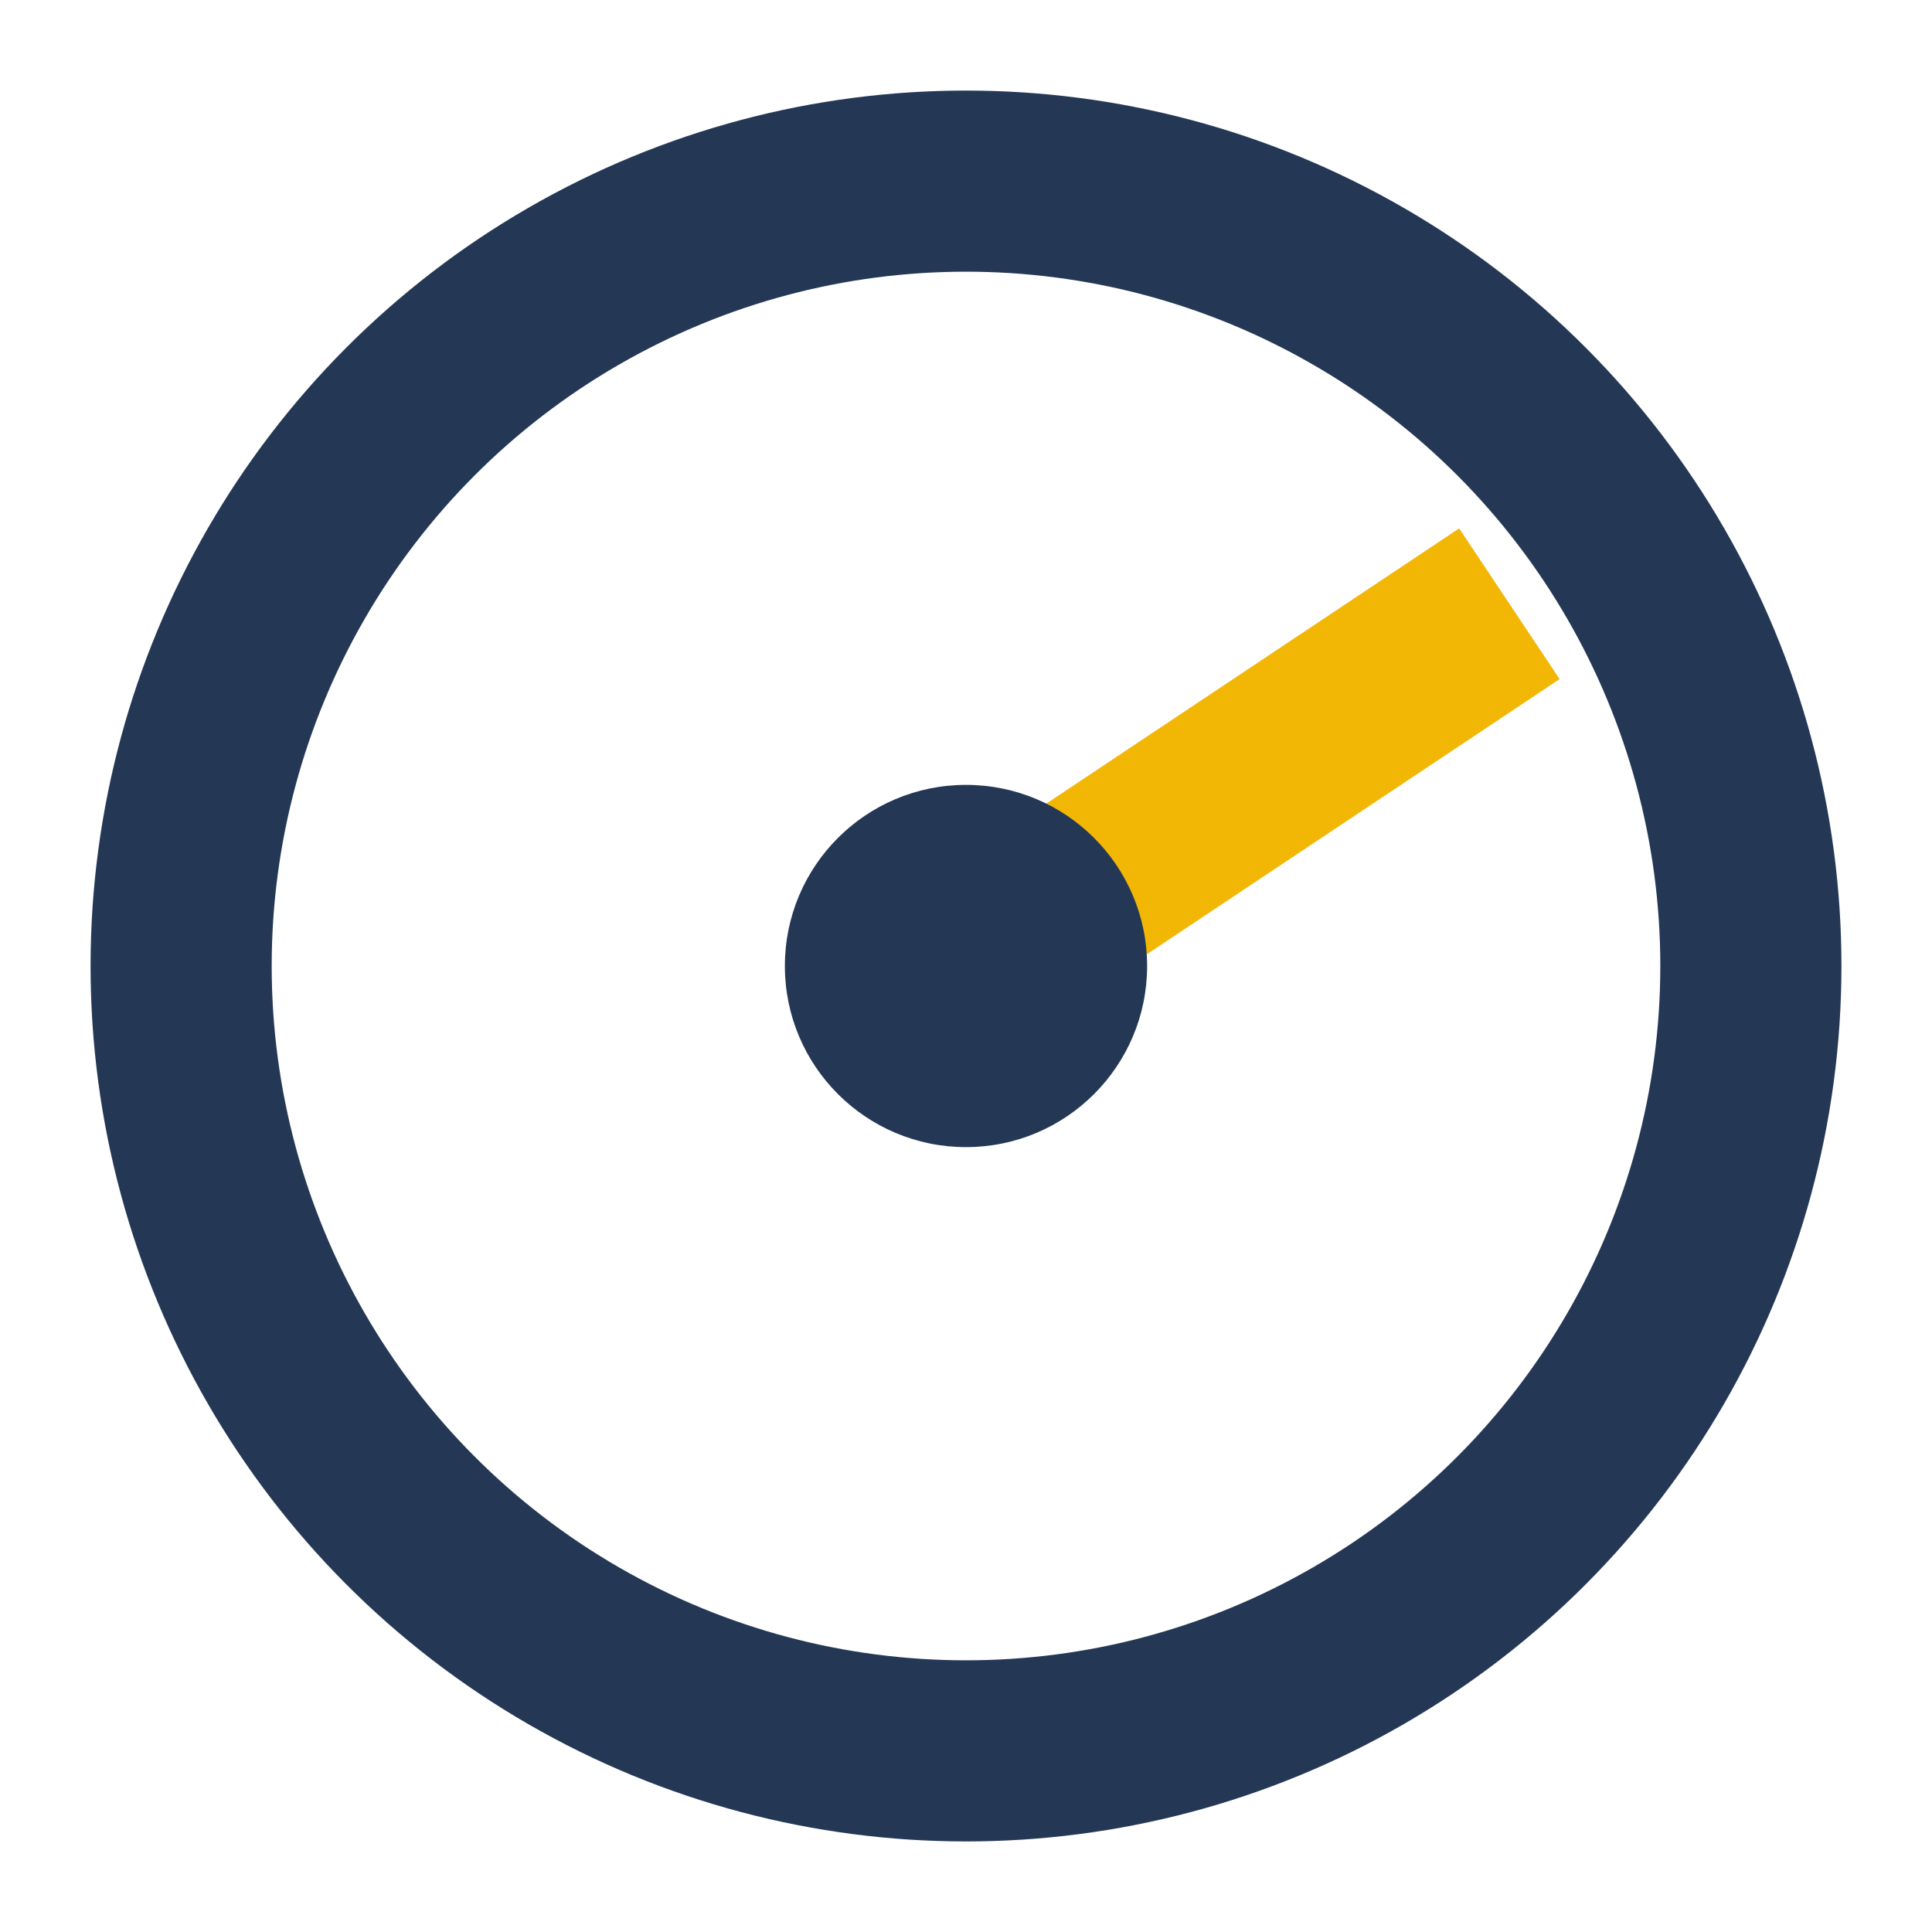
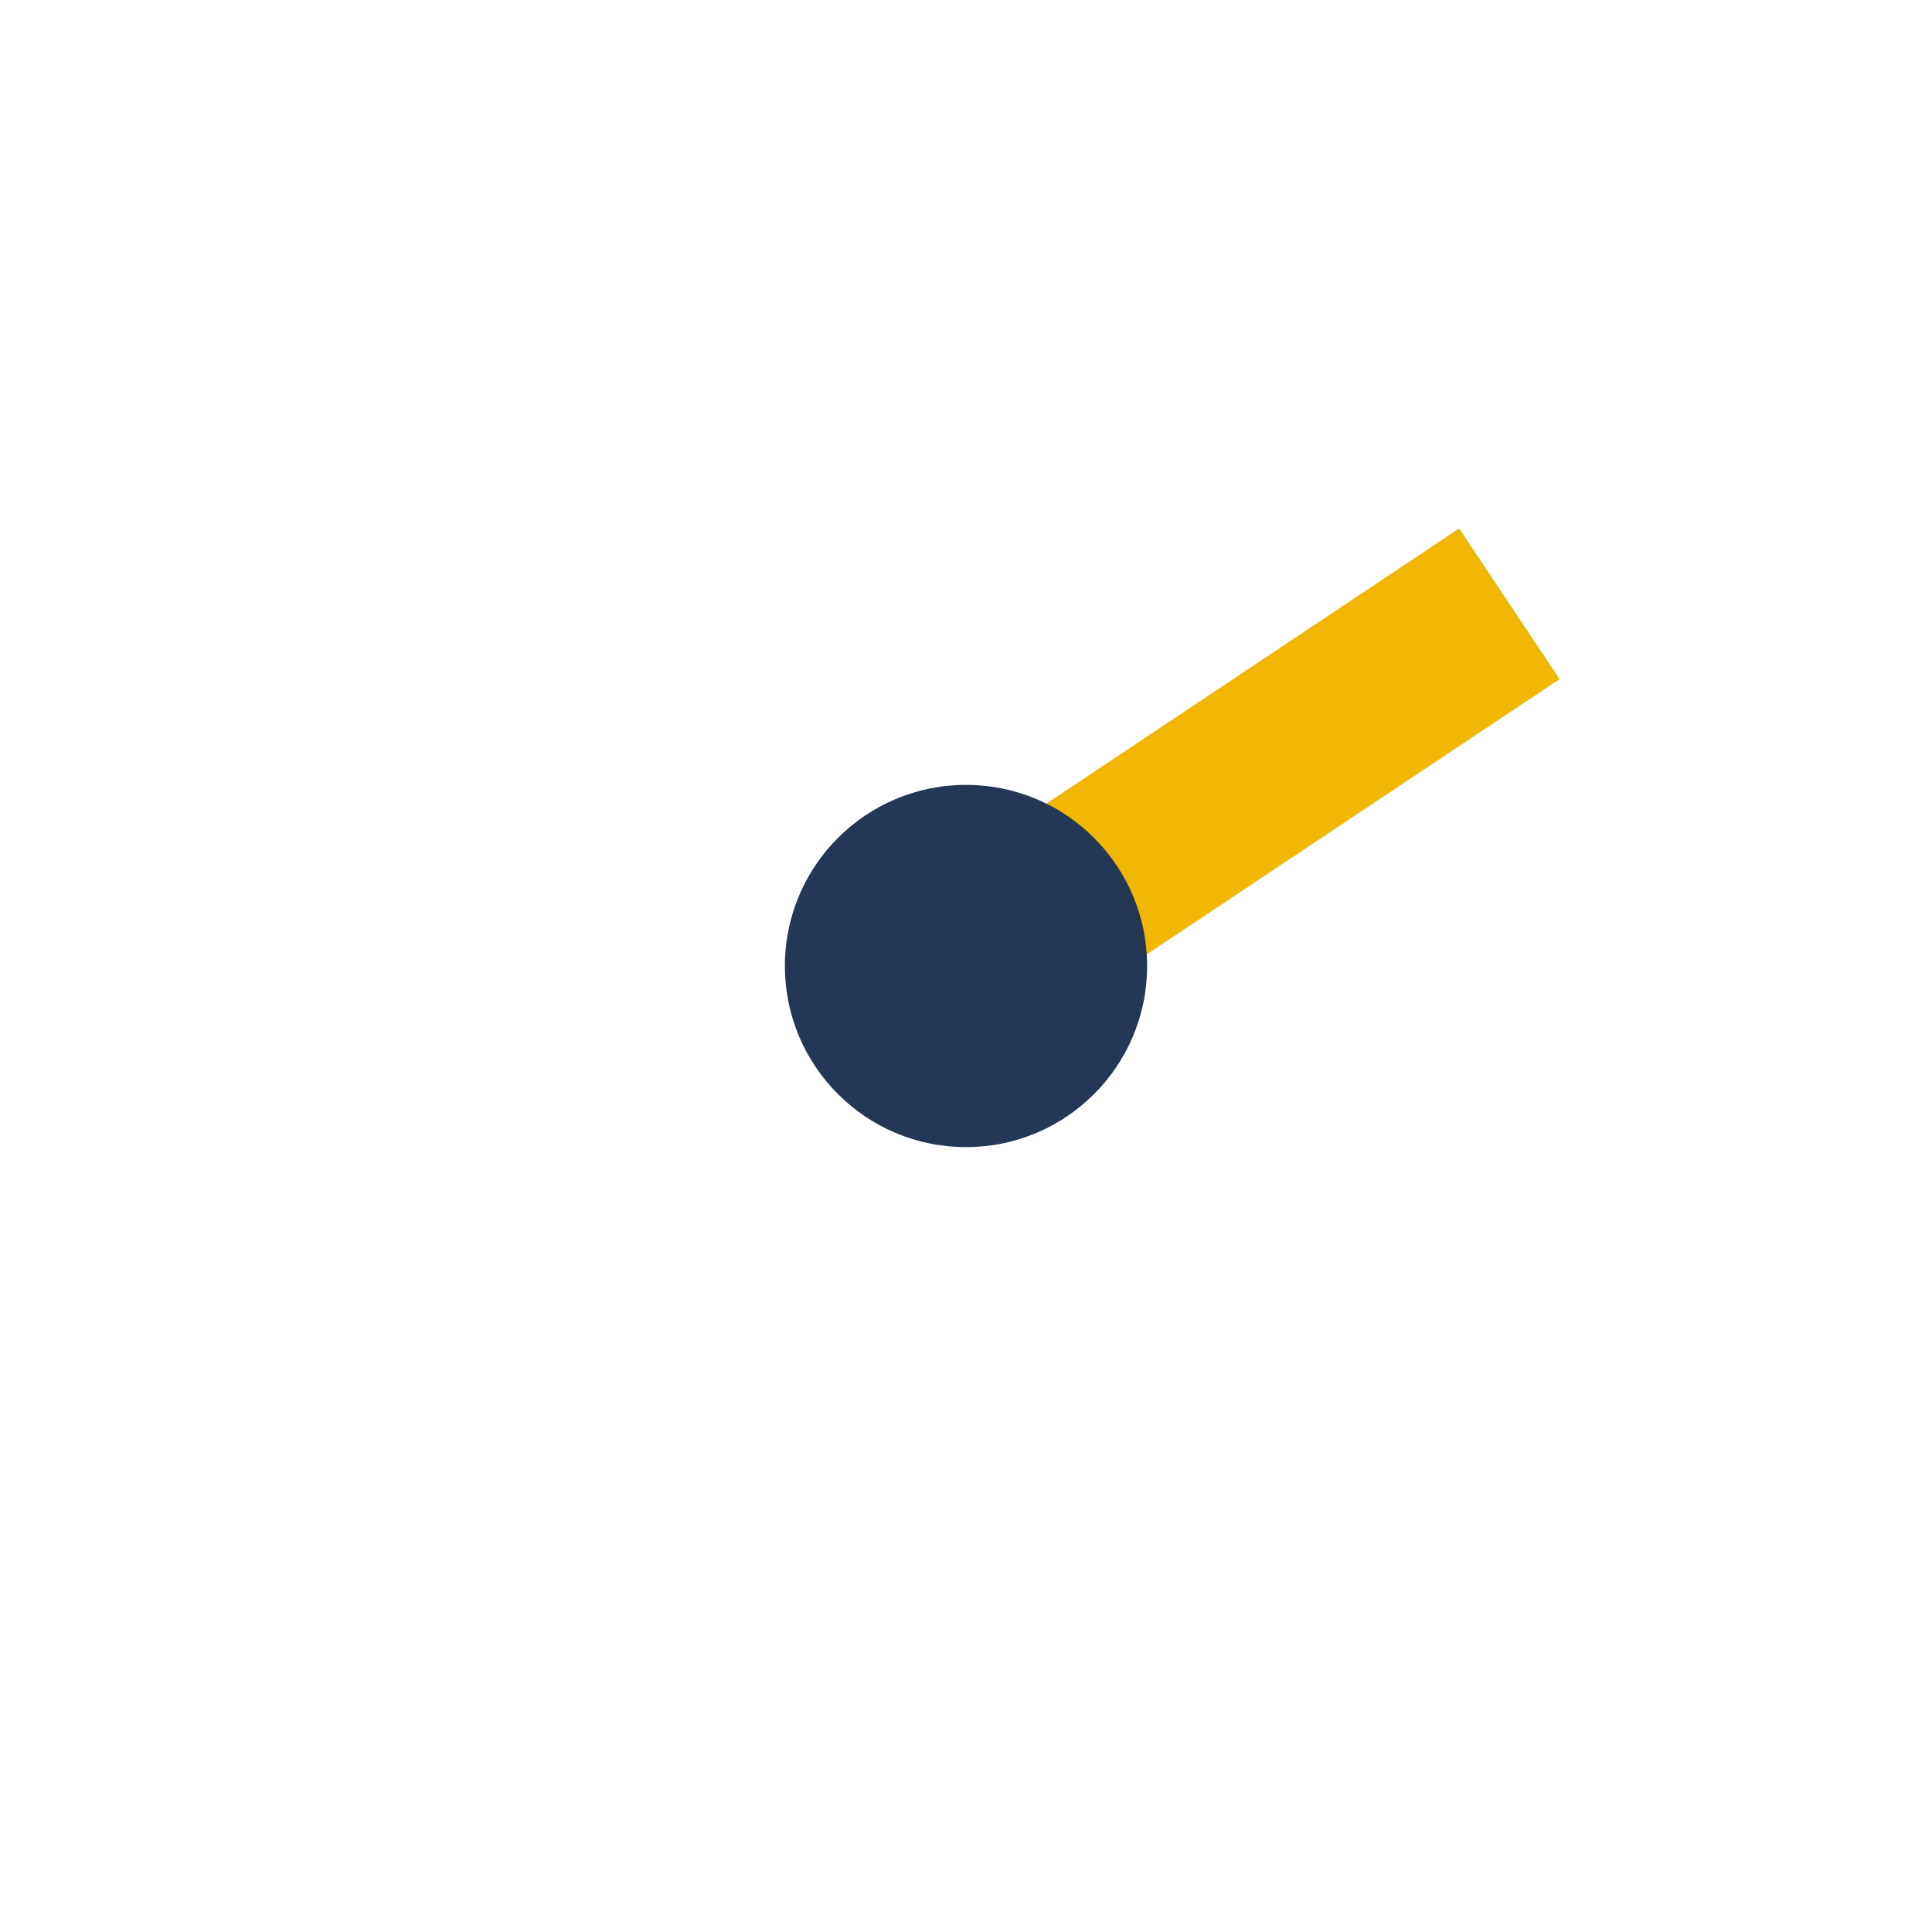
<svg xmlns="http://www.w3.org/2000/svg" width="32" height="32" viewBox="0 0 32 32">
-   <circle cx="16" cy="16" r="13" stroke="#243856" stroke-width="3" fill="none" />
  <path d="M16 16 L25 10" stroke="#F2B705" stroke-width="3" />
  <circle cx="16" cy="16" r="3" fill="#243856" />
</svg>